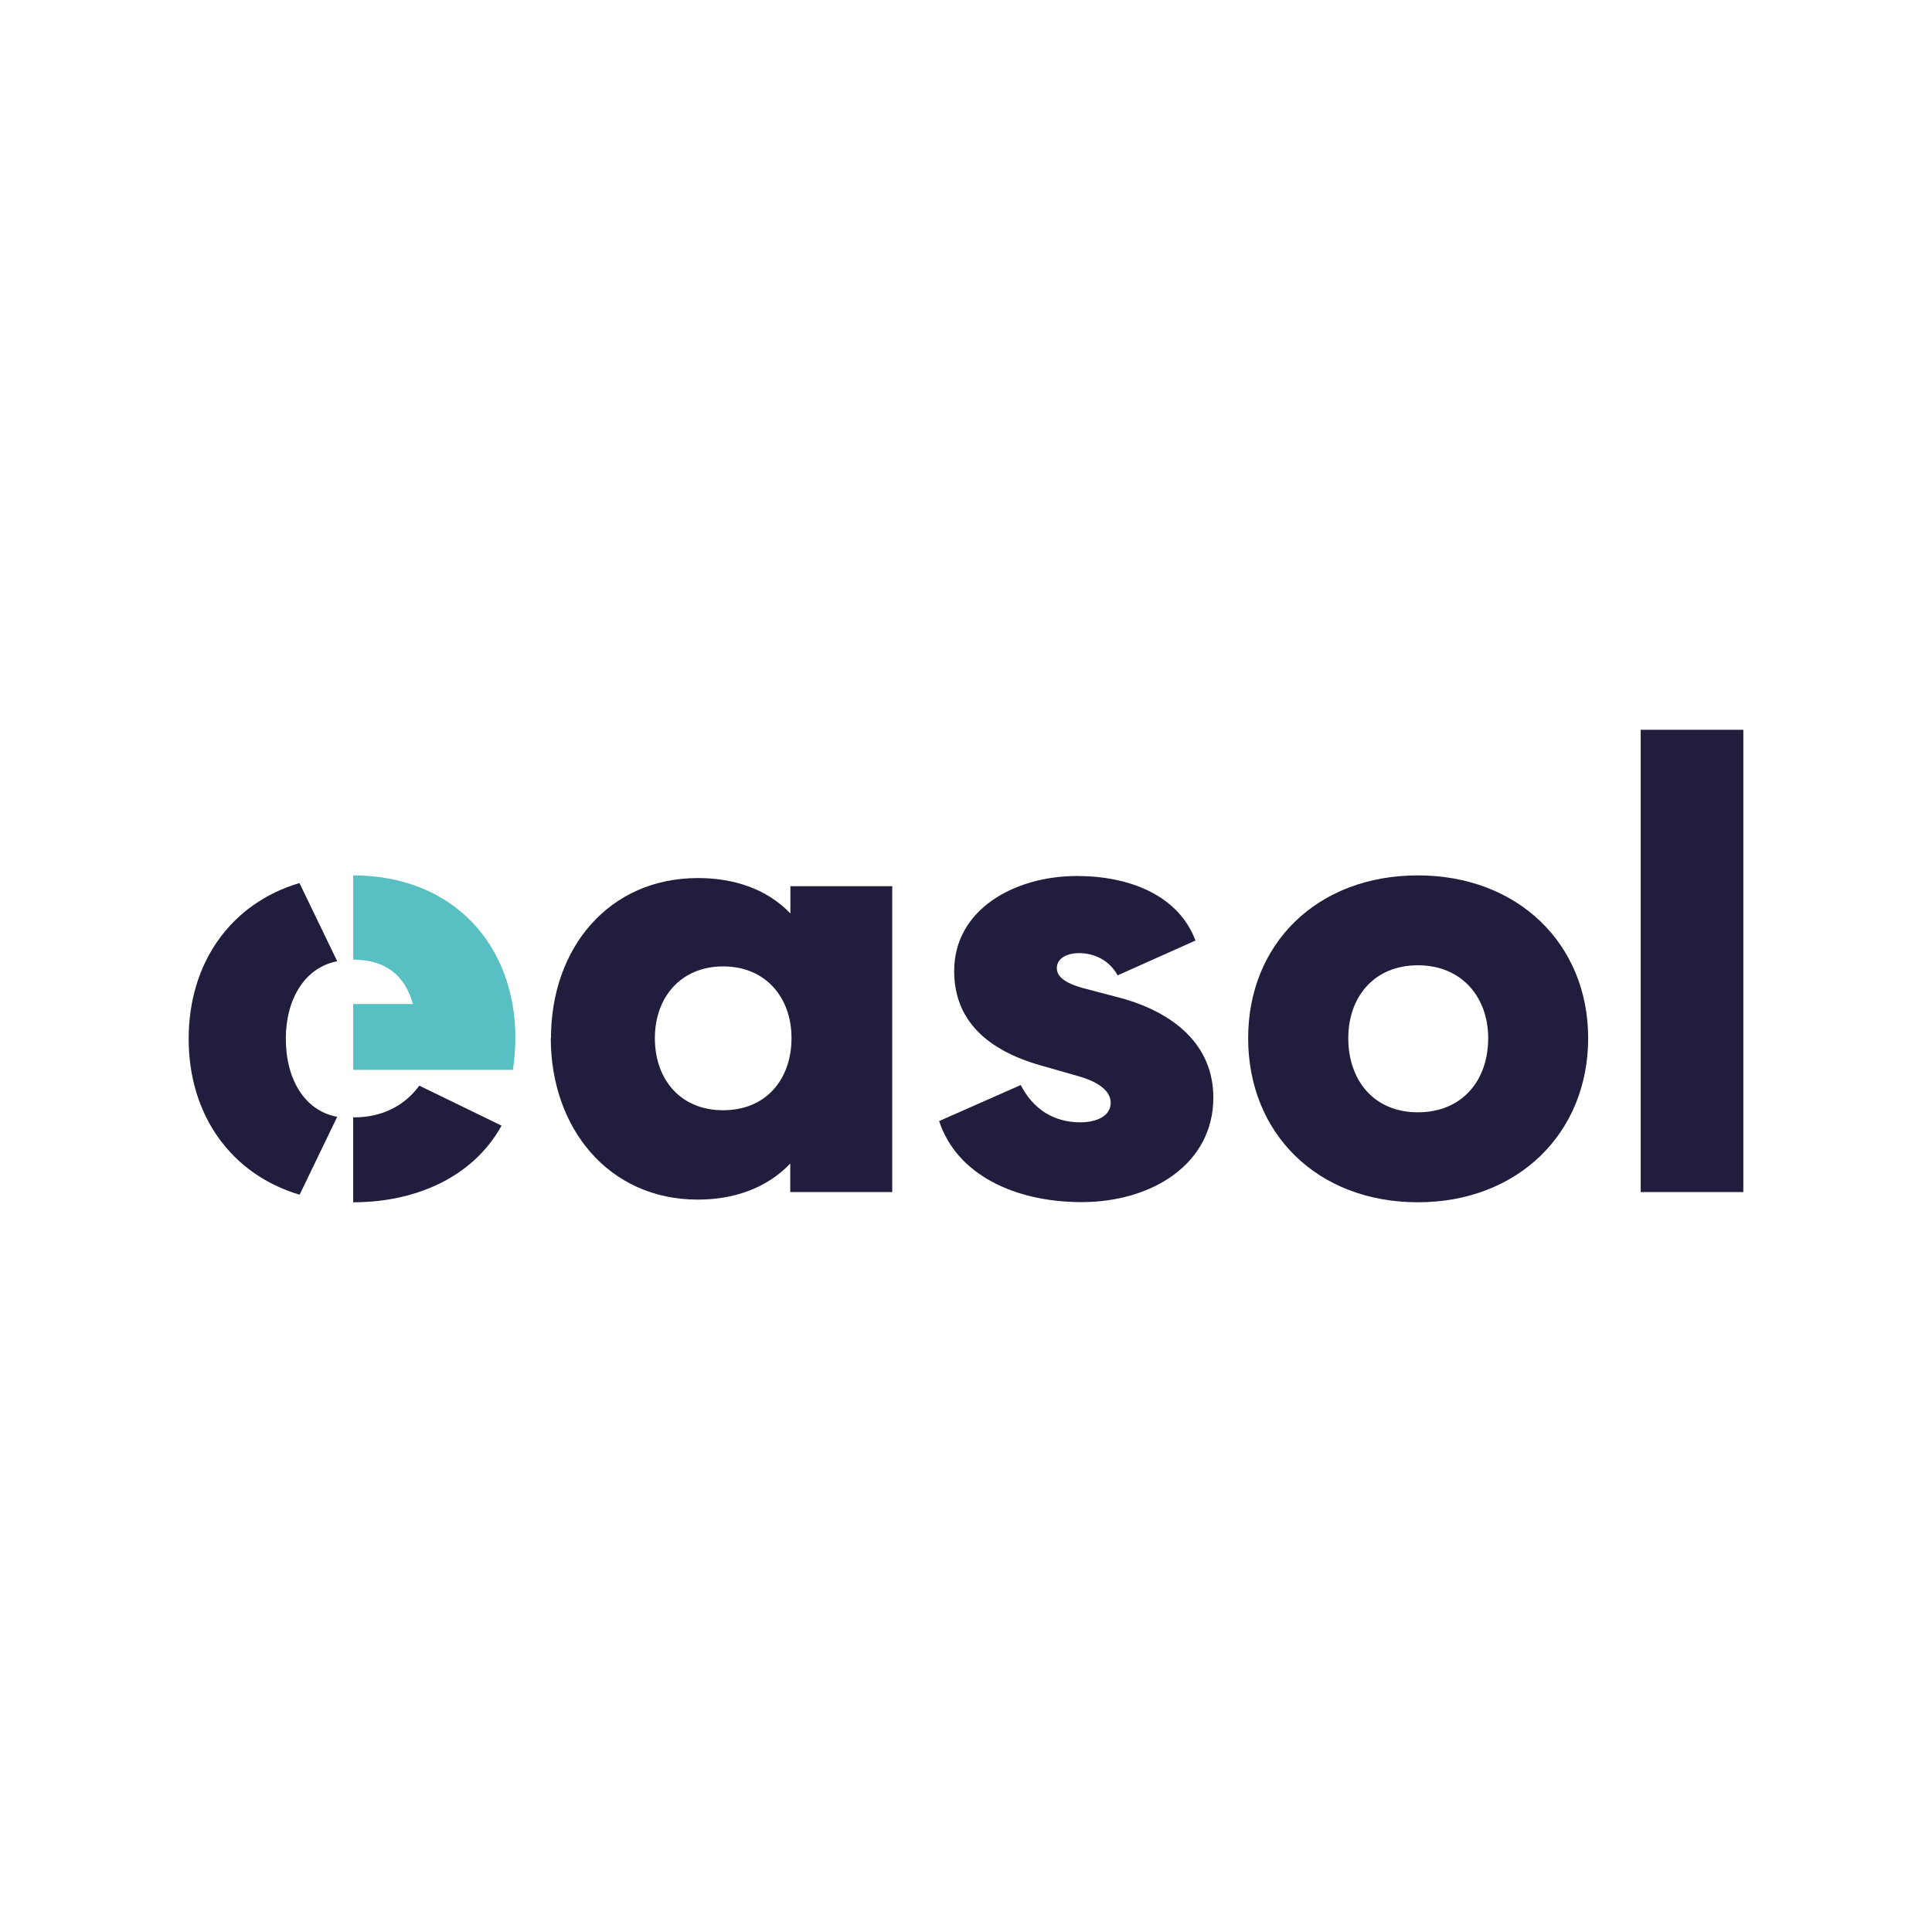
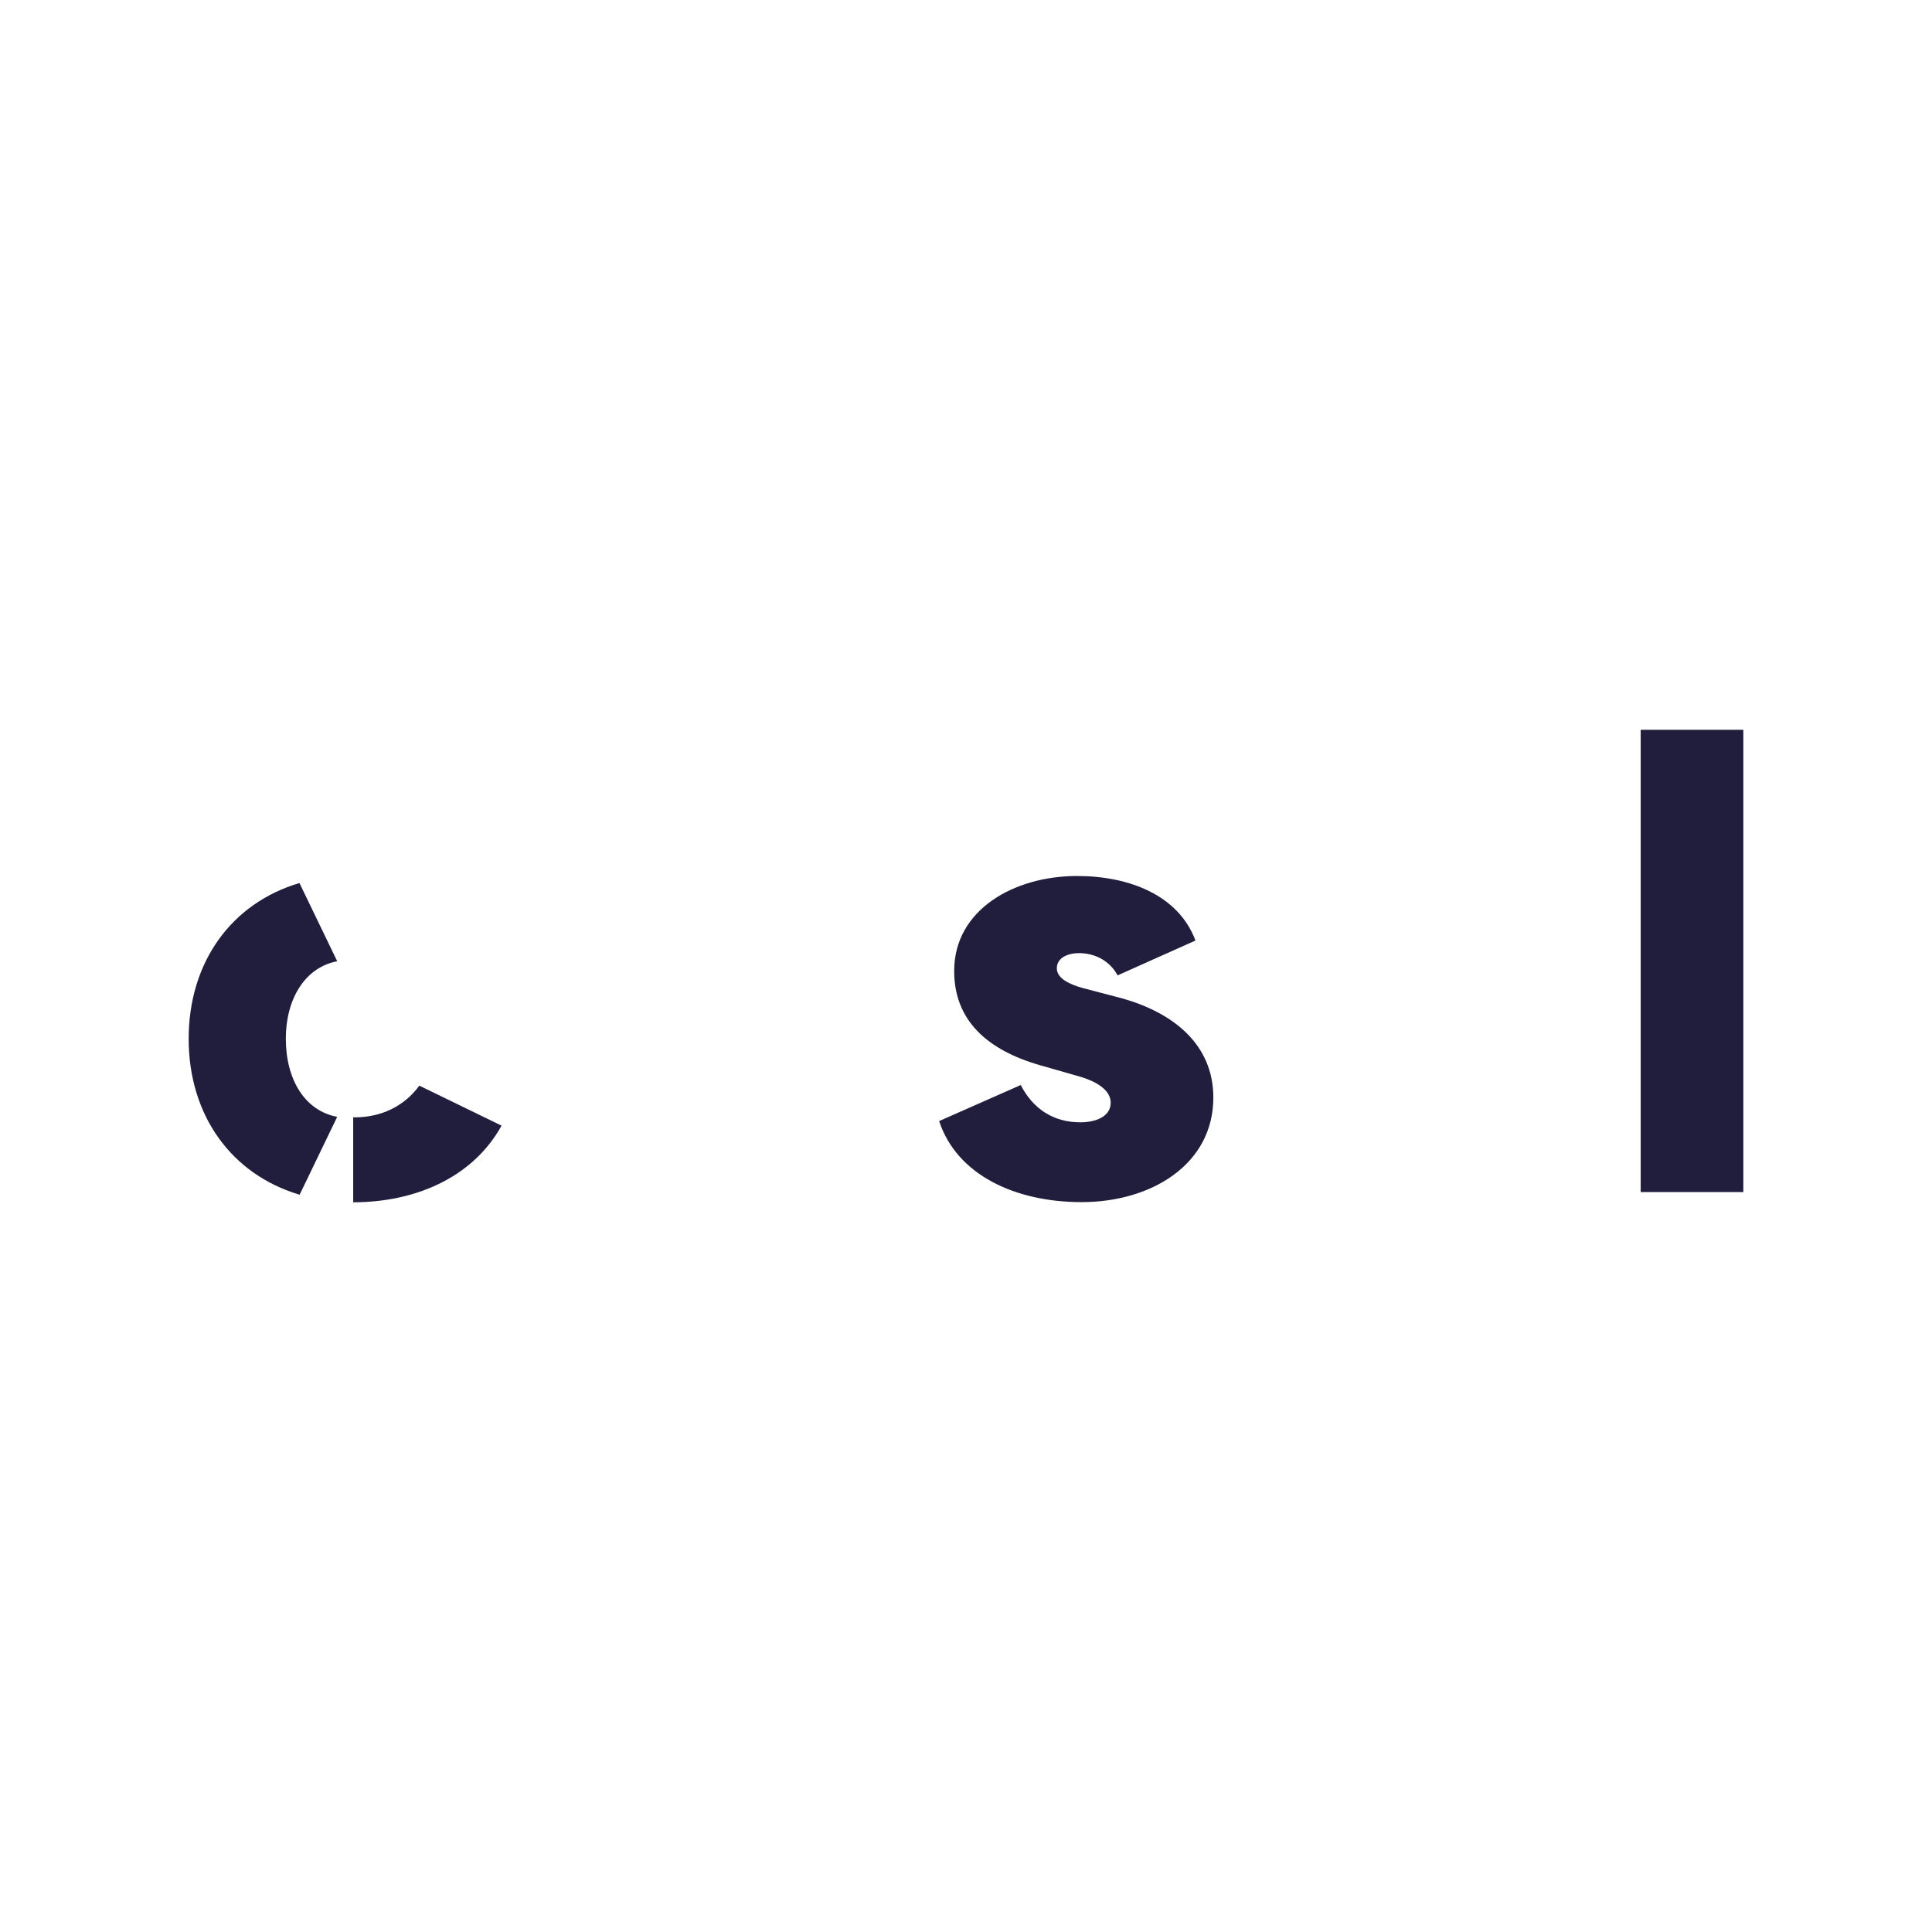
<svg xmlns="http://www.w3.org/2000/svg" width="200" zoomAndPan="magnify" viewBox="0 0 150 150" height="200" preserveAspectRatio="xMidYMid meet" version="1.0">
  <defs>
    <clipPath id="743d729ca4">
-       <path d="M 96.902 67.941 L 123.426 67.941 L 123.426 93.508 L 96.902 93.508 Z M 96.902 67.941 " clip-rule="nonzero" />
-     </clipPath>
+       </clipPath>
    <clipPath id="b5f443c59d">
-       <path d="M 96.906 80.605 C 96.906 73.281 102.258 67.965 110.082 67.965 C 117.844 67.965 123.305 73.281 123.305 80.605 C 123.305 87.977 117.844 93.344 110.082 93.344 C 102.258 93.344 96.906 87.977 96.906 80.605 M 115.543 80.605 C 115.543 77.453 113.523 74.945 110.082 74.945 C 106.637 74.945 104.68 77.453 104.68 80.605 C 104.68 83.852 106.648 86.359 110.082 86.359 C 113.512 86.359 115.543 83.902 115.543 80.605 " clip-rule="nonzero" />
-     </clipPath>
+       </clipPath>
    <clipPath id="8b2e6c2f30">
-       <path d="M 42.715 68.133 L 69.43 68.133 L 69.43 93.316 L 42.715 93.316 Z M 42.715 68.133 " clip-rule="nonzero" />
-     </clipPath>
+       </clipPath>
    <clipPath id="3e7c691764">
      <path d="M 42.777 80.605 C 42.777 73.621 47.254 68.172 54.188 68.172 C 56.891 68.172 59.492 68.961 61.367 70.922 L 61.367 68.805 L 69.273 68.805 L 69.273 92.551 L 61.355 92.551 L 61.355 90.336 C 59.48 92.309 56.875 93.137 54.176 93.137 C 47.242 93.137 42.762 87.574 42.762 80.594 M 61.453 80.594 C 61.453 77.488 59.48 75.031 56.148 75.031 C 52.812 75.031 50.844 77.488 50.844 80.594 C 50.844 83.793 52.812 86.199 56.148 86.199 C 59.48 86.199 61.453 83.793 61.453 80.594 " clip-rule="nonzero" />
    </clipPath>
    <clipPath id="092fa5949f">
      <path d="M 72.863 68 L 94.234 68 L 94.234 93.508 L 72.863 93.508 Z M 72.863 68 " clip-rule="nonzero" />
    </clipPath>
    <clipPath id="277147d272">
      <path d="M 72.914 87.039 L 79.25 84.242 C 80.188 86.066 81.758 87.137 83.875 87.137 C 85.055 87.137 86.234 86.699 86.234 85.617 C 86.234 84.535 84.91 83.902 83.875 83.598 L 80.773 82.711 C 76.637 81.527 74.082 79.219 74.082 75.387 C 74.082 70.617 78.754 68.012 83.617 68.012 C 87.645 68.012 91.492 69.484 92.816 73.023 L 86.77 75.727 C 86.137 74.547 84.945 74 83.777 74 C 82.938 74 82.051 74.34 82.051 75.18 C 82.051 76.02 83.18 76.457 84.02 76.699 L 87.027 77.488 C 91.148 78.621 94.203 81.129 94.203 85.215 C 94.203 90.375 89.434 93.332 83.973 93.332 C 78.812 93.332 74.285 91.215 72.914 87.039 " clip-rule="nonzero" />
    </clipPath>
    <clipPath id="5668b1d67e">
      <path d="M 127.383 56.66 L 135.352 56.66 L 135.352 92.551 L 127.383 92.551 Z M 127.383 56.66 " clip-rule="nonzero" />
    </clipPath>
    <clipPath id="0c2924fc5f">
      <path d="M 27.262 67.941 L 40.047 67.941 L 40.047 83.203 L 27.262 83.203 Z M 27.262 67.941 " clip-rule="nonzero" />
    </clipPath>
    <clipPath id="51359c90fe">
-       <path d="M 27.434 67.965 L 27.422 67.965 L 27.422 74.508 L 27.434 74.508 C 29.988 74.508 31.461 75.785 32.059 77.953 L 27.422 77.953 L 27.422 83.062 L 39.82 83.062 C 39.918 82.527 40.016 81.348 40.016 80.605 C 40.016 73.281 35.098 67.965 27.422 67.965 " clip-rule="nonzero" />
-     </clipPath>
+       </clipPath>
    <clipPath id="a8e9fe3e48">
      <path d="M 27.262 84.16 L 39 84.16 L 39 93.508 L 27.262 93.508 Z M 27.262 84.16 " clip-rule="nonzero" />
    </clipPath>
    <clipPath id="d889047e25">
      <path d="M 27.531 86.75 C 27.496 86.75 27.457 86.75 27.422 86.75 L 27.422 93.344 L 27.434 93.344 C 32.156 93.344 36.68 91.48 38.941 87.395 L 32.555 84.289 C 31.375 85.91 29.562 86.75 27.543 86.75 " clip-rule="nonzero" />
    </clipPath>
    <clipPath id="3186306ad1">
      <path d="M 14.477 68.512 L 26.309 68.512 L 26.309 92.934 L 14.477 92.934 Z M 14.477 68.512 " clip-rule="nonzero" />
    </clipPath>
    <clipPath id="f5398c2627">
      <path d="M 26.18 86.711 C 23.648 86.238 22.191 83.793 22.191 80.641 C 22.191 77.586 23.66 75.105 26.191 74.629 L 26.18 74.629 L 23.25 68.559 C 17.98 70.117 14.648 74.691 14.648 80.652 C 14.648 86.613 17.98 91.188 23.262 92.758 Z M 26.18 86.711 " clip-rule="nonzero" />
    </clipPath>
  </defs>
-   <rect x="-15" width="180" fill="#ffffff" y="-15" height="180" fill-opacity="1" />
  <g clip-path="url(#743d729ca4)">
    <g clip-path="url(#b5f443c59d)">
      <path fill="#201d3d" d="M 8.562 50.578 L 141.359 50.578 L 141.359 99.422 L 8.562 99.422 Z M 8.562 50.578 " fill-opacity="1" fill-rule="nonzero" />
    </g>
  </g>
  <g clip-path="url(#8b2e6c2f30)">
    <g clip-path="url(#3e7c691764)">
      <path fill="#201d3d" d="M 8.562 50.578 L 141.359 50.578 L 141.359 99.422 L 8.562 99.422 Z M 8.562 50.578 " fill-opacity="1" fill-rule="nonzero" />
    </g>
  </g>
  <g clip-path="url(#092fa5949f)">
    <g clip-path="url(#277147d272)">
      <path fill="#201d3d" d="M 8.562 50.578 L 141.359 50.578 L 141.359 99.422 L 8.562 99.422 Z M 8.562 50.578 " fill-opacity="1" fill-rule="nonzero" />
    </g>
  </g>
  <g clip-path="url(#5668b1d67e)">
    <path fill="#201d3d" d="M 8.562 50.578 L 141.359 50.578 L 141.359 99.422 L 8.562 99.422 Z M 8.562 50.578 " fill-opacity="1" fill-rule="nonzero" />
  </g>
  <g clip-path="url(#0c2924fc5f)">
    <g clip-path="url(#51359c90fe)">
      <path fill="#58bfc3" d="M 8.562 50.578 L 141.359 50.578 L 141.359 99.422 L 8.562 99.422 Z M 8.562 50.578 " fill-opacity="1" fill-rule="nonzero" />
    </g>
  </g>
  <g clip-path="url(#a8e9fe3e48)">
    <g clip-path="url(#d889047e25)">
      <path fill="#201d3d" d="M 8.562 50.578 L 141.359 50.578 L 141.359 99.422 L 8.562 99.422 Z M 8.562 50.578 " fill-opacity="1" fill-rule="nonzero" />
    </g>
  </g>
  <g clip-path="url(#3186306ad1)">
    <g clip-path="url(#f5398c2627)">
      <path fill="#201d3d" d="M 8.562 50.578 L 141.359 50.578 L 141.359 99.422 L 8.562 99.422 Z M 8.562 50.578 " fill-opacity="1" fill-rule="nonzero" />
    </g>
  </g>
</svg>